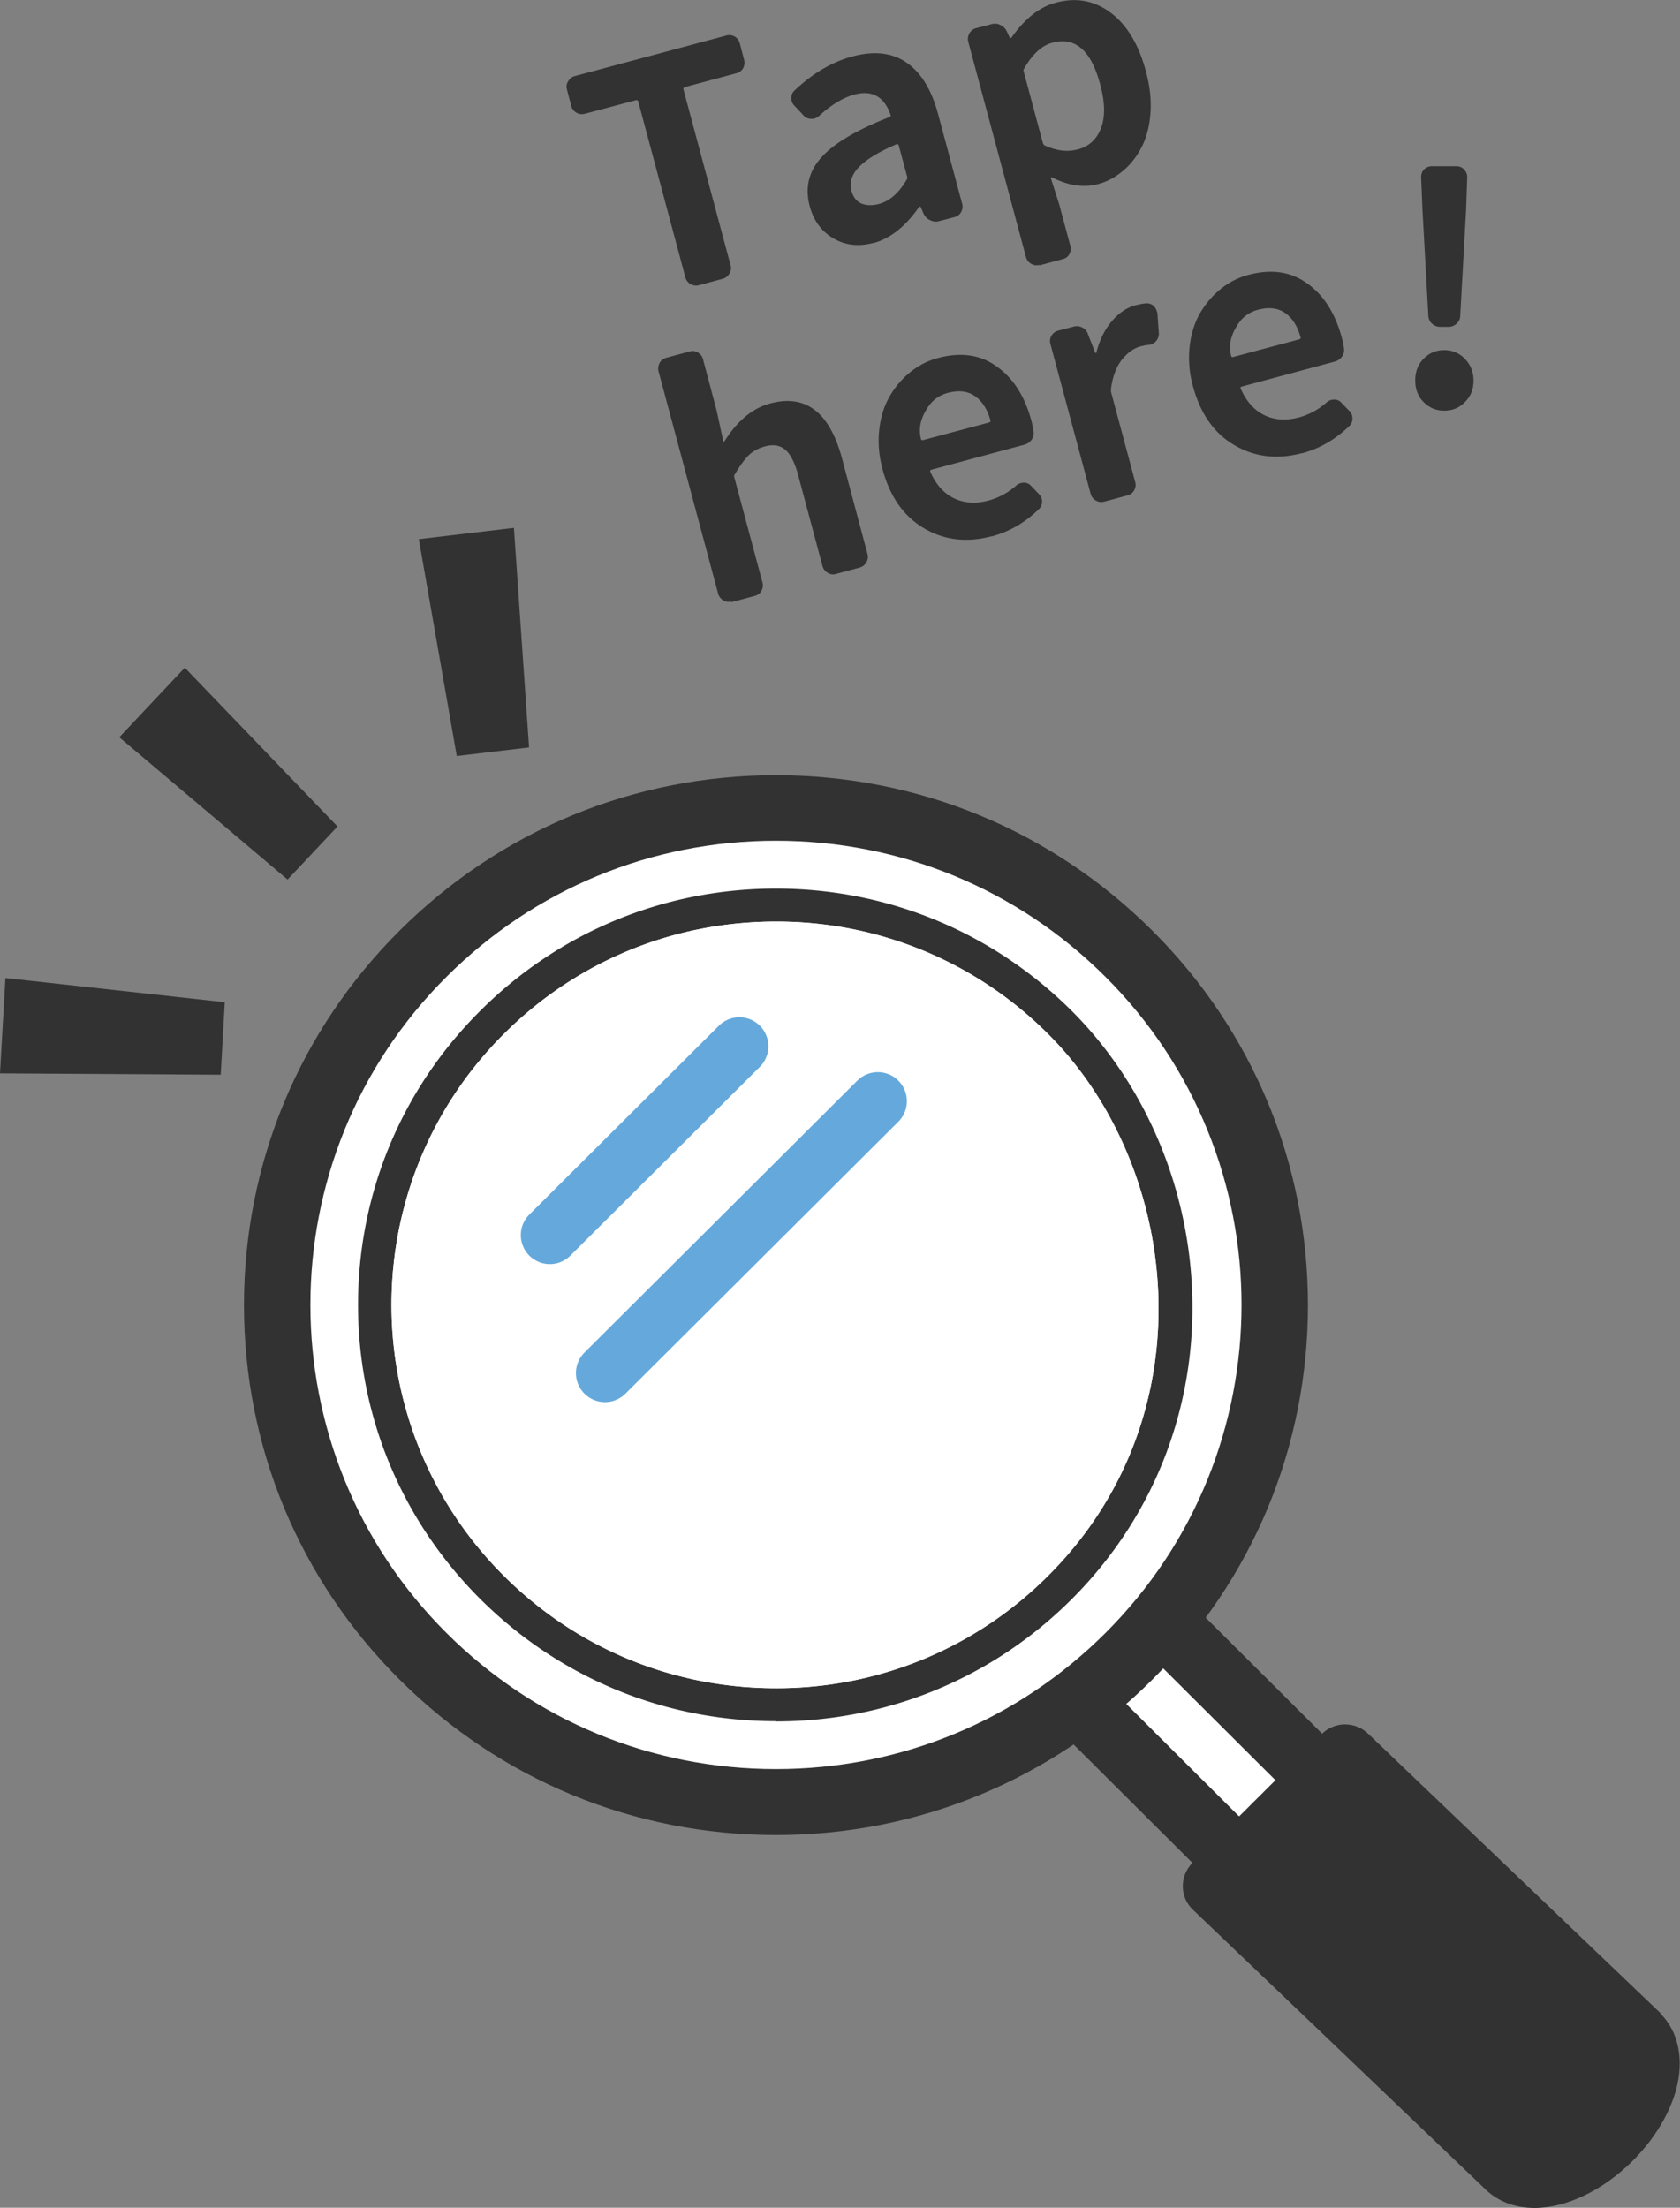
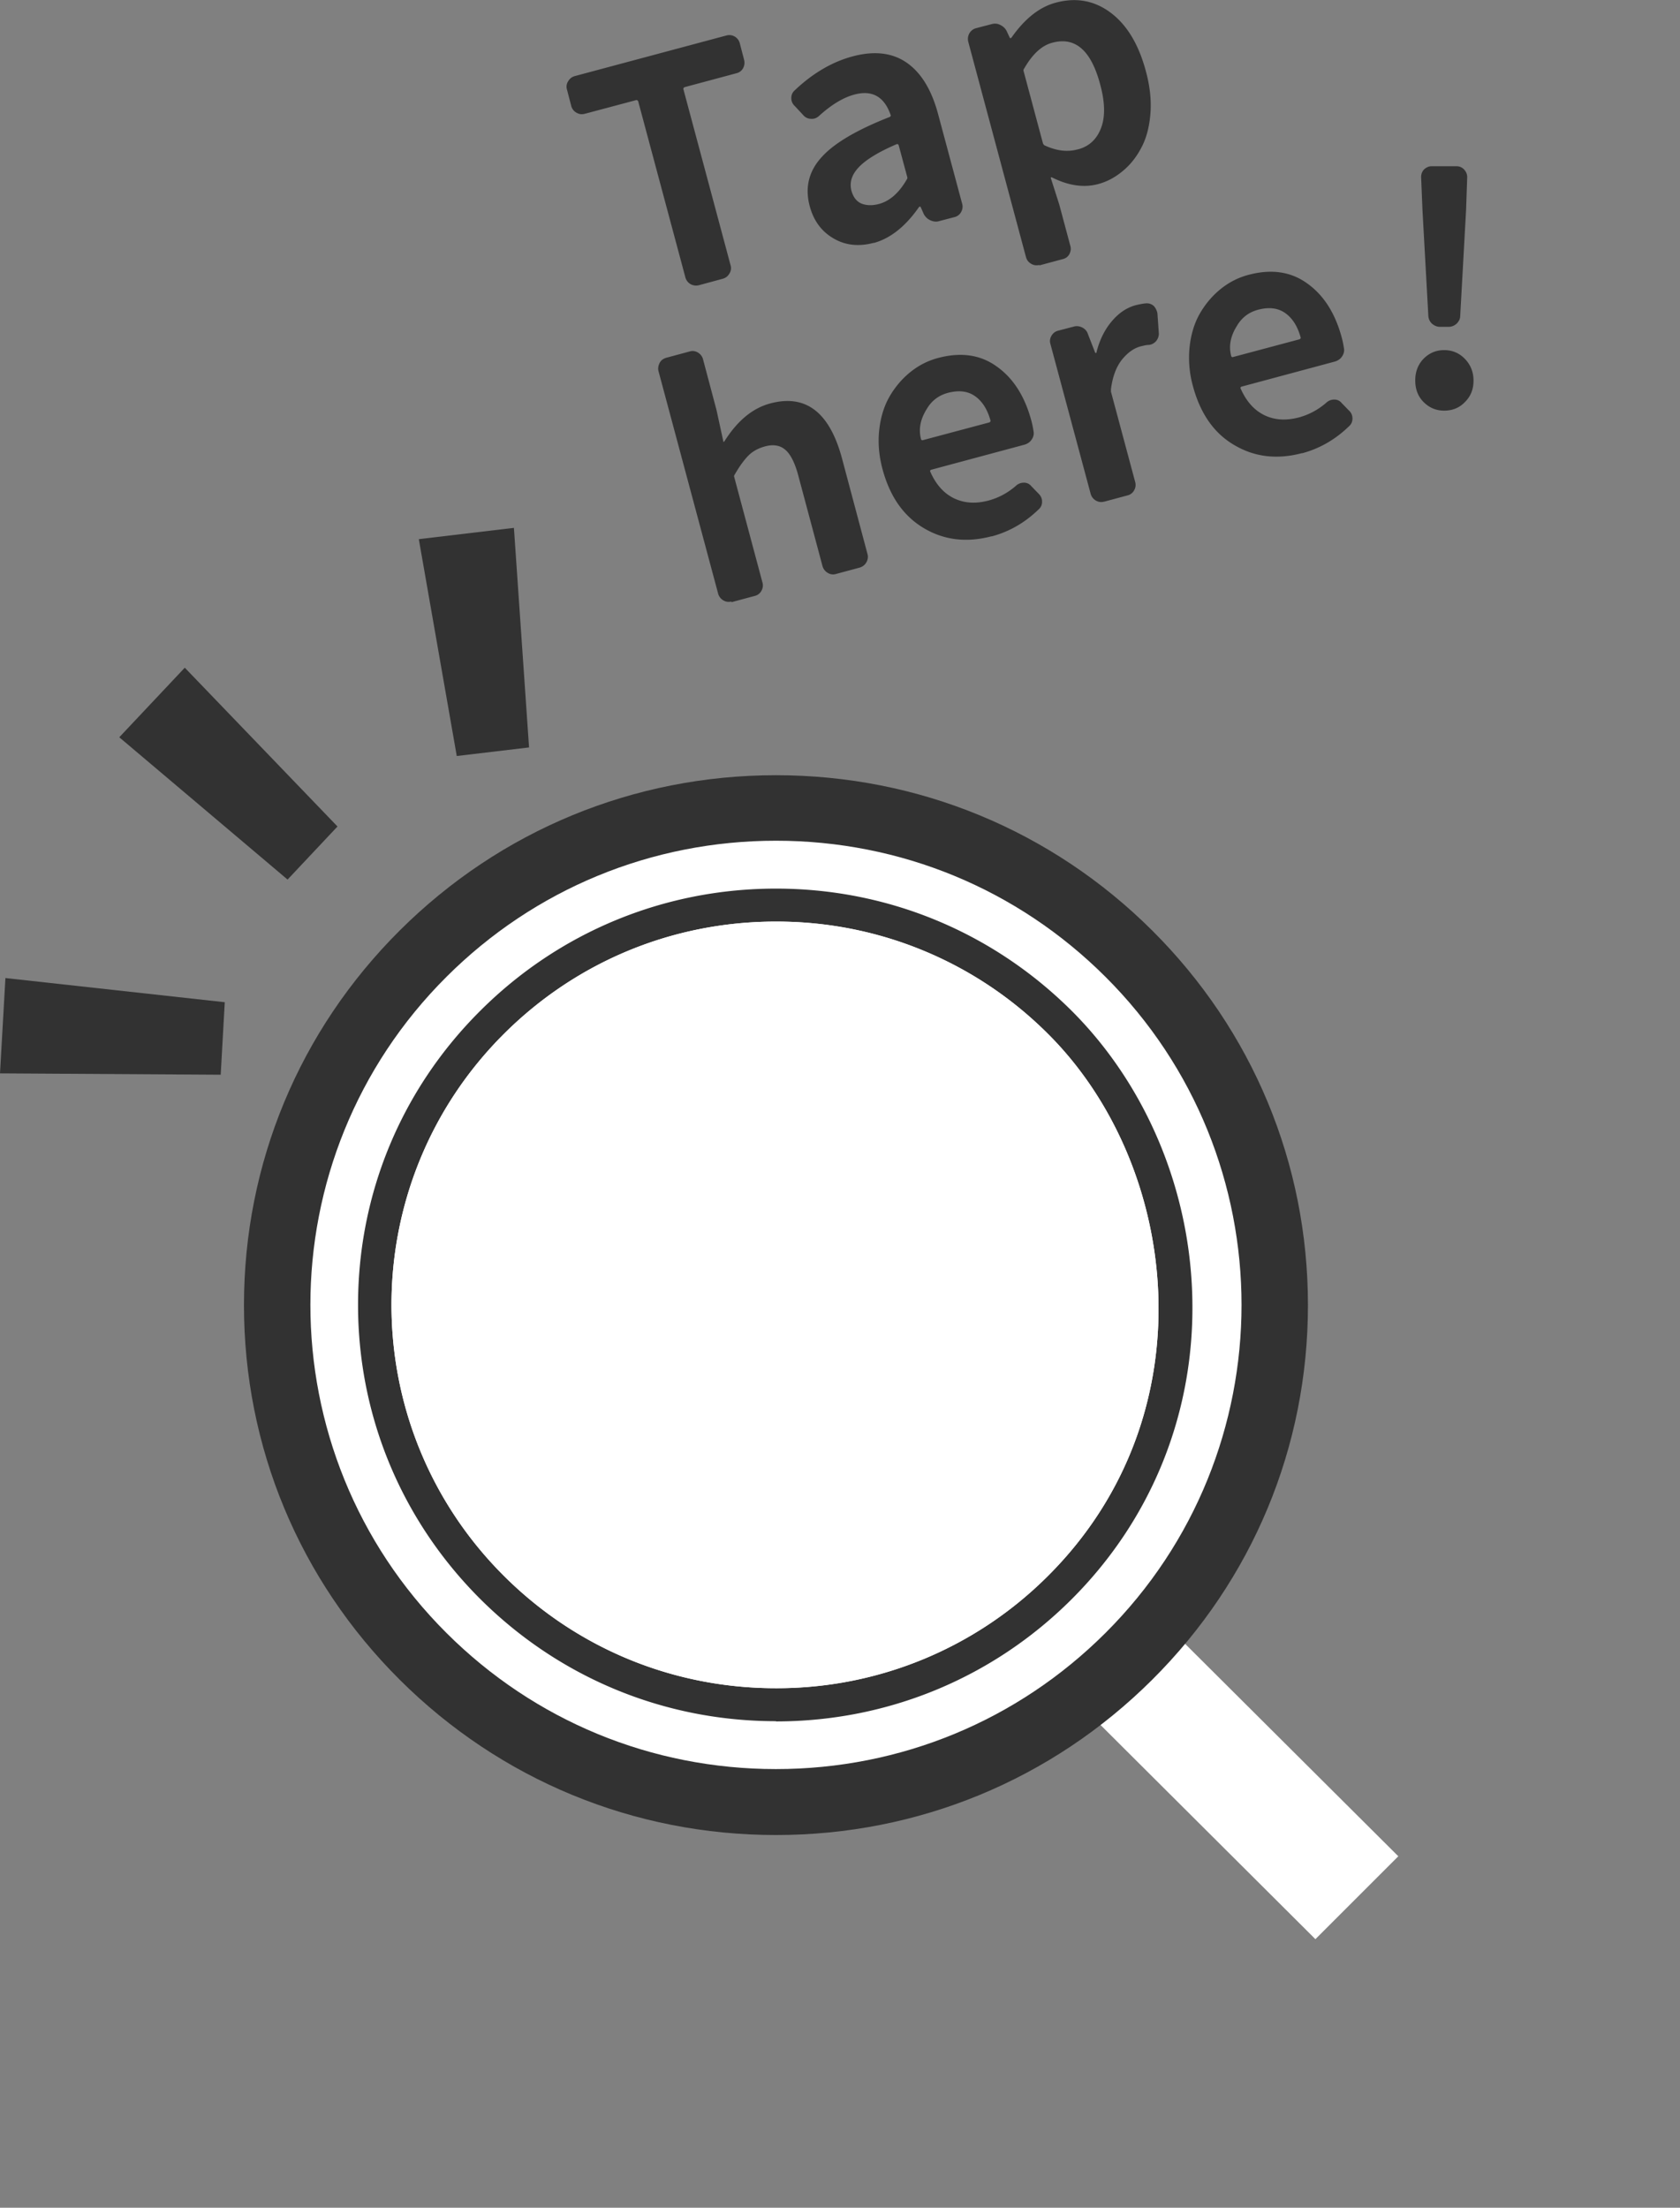
<svg xmlns="http://www.w3.org/2000/svg" id="Layer_2" data-name="Layer 2" viewBox="0 0 74.37 97.74">
  <rect x="0" y="0" width="74.37" height="97.74" fill="#808080" stroke="none" />
  <defs>
    <style>.cls-2{fill:#fff}.cls-3{fill:#323232}</style>
  </defs>
  <g id="_レイヤー_1" data-name="レイヤー 1">
    <path class="cls-3" d="M30.93 12.63a.51.51 0 0 1-.36-.05.495.495 0 0 1-.23-.3l-2.09-7.8s-.04-.06-.08-.05l-2.29.61c-.12.03-.24.02-.36-.05a.476.476 0 0 1-.23-.29l-.19-.73a.437.437 0 0 1 .05-.37c.07-.12.16-.19.29-.23l6.72-1.8a.48.48 0 0 1 .59.35l.19.73c.03.12.02.24-.04.36a.45.45 0 0 1-.29.23l-2.31.62s-.06.04-.05.08l2.09 7.8c.04.13.02.26-.05.37-.07.12-.16.19-.29.23l-1.07.29Zm7.75-1.88c-.67.18-1.27.11-1.79-.2-.53-.31-.88-.79-1.05-1.44-.21-.8-.04-1.52.52-2.14.56-.63 1.57-1.22 3.02-1.79.04-.02.06-.05.05-.08-.28-.82-.82-1.13-1.62-.91-.48.13-1 .44-1.55.94-.1.09-.21.14-.35.13-.13 0-.25-.05-.34-.15l-.39-.42a.454.454 0 0 1-.15-.35c0-.14.05-.25.15-.34.8-.76 1.66-1.26 2.55-1.5.96-.26 1.76-.17 2.4.27.64.44 1.11 1.2 1.4 2.29l1.06 3.95c.04.13.02.26-.04.37a.45.45 0 0 1-.29.23l-.69.18c-.13.04-.26.02-.39-.04s-.22-.15-.29-.28l-.14-.32h-.04c-.01 0-.02 0-.03.02-.6.86-1.27 1.39-2.01 1.59Zm.23-1.72c.48-.13.89-.49 1.24-1.1.02-.03.02-.07.01-.1l-.38-1.41s-.03-.05-.07-.04h-.01c-.82.35-1.38.7-1.69 1.03-.31.33-.41.67-.32 1.03.08.29.23.48.44.57.22.09.48.1.78.02Zm7.1 2.7c-.12.03-.24.02-.36-.05s-.19-.16-.23-.29l-2.56-9.55a.51.51 0 0 1 .05-.36c.07-.12.16-.19.29-.23l.69-.18c.14-.04.27-.03.4.04.12.06.22.15.28.28l.13.28s.02.02.03.02c.02 0 .03-.01.05-.03.59-.84 1.24-1.35 1.95-1.54.92-.25 1.74-.09 2.46.46S50.42 2 50.73 3.17c.17.63.24 1.24.2 1.81-.04.57-.16 1.07-.37 1.49-.21.42-.48.78-.82 1.07-.34.29-.71.5-1.13.61-.63.17-1.32.07-2.05-.3h-.03c-.01 0-.02.02-.01.04l.37 1.16.49 1.83c.04.13.02.25-.04.37-.06.11-.16.19-.29.22l-1.04.28Zm1.72-5.12c.48-.13.82-.44 1.01-.94.19-.49.18-1.14-.04-1.94-.4-1.5-1.1-2.11-2.11-1.84-.47.12-.88.5-1.25 1.14-.03.04-.04.07-.03.11l.86 3.21s.04.08.08.09c.52.24 1.01.3 1.47.17ZM32.38 26.63c-.12.03-.24.02-.36-.05a.495.495 0 0 1-.23-.3l-2.64-9.85c-.03-.12-.01-.24.05-.36s.16-.19.29-.23l1.04-.28c.13-.04.25-.02.37.05.11.07.19.17.22.29l.6 2.26.3 1.38s0 .02.01.02.02 0 .03-.01c.58-.92 1.25-1.48 2.04-1.69 1.57-.42 2.62.39 3.17 2.42l1.13 4.24c.04.13.02.26-.05.38s-.17.19-.3.23l-1.04.28c-.13.04-.26.02-.37-.05a.495.495 0 0 1-.23-.3l-1.07-4c-.15-.57-.35-.96-.58-1.15-.23-.2-.54-.25-.92-.14-.28.08-.52.21-.7.39-.19.19-.39.46-.61.84-.03.04-.04.07-.03.11l1.25 4.67c.04.13.02.26-.04.37a.45.45 0 0 1-.29.23l-1.04.28Zm11.52-2.89c-1.09.29-2.09.18-2.99-.35S39.4 22 39.07 20.78c-.16-.59-.21-1.17-.15-1.73s.21-1.06.45-1.48.55-.79.92-1.09.78-.51 1.23-.63c1.01-.27 1.88-.15 2.61.38.73.52 1.24 1.32 1.53 2.41.04.15.07.3.09.44.03.14 0 .26-.08.38s-.19.19-.33.23l-4.13 1.11s-.06.04-.03.08c.25.57.6.96 1.05 1.18.46.22.96.25 1.53.1.44-.12.84-.33 1.21-.65a.5.5 0 0 1 .35-.14.4.4 0 0 1 .33.15l.33.34c.1.1.15.21.15.35 0 .14-.05.25-.15.34-.61.59-1.3.99-2.09 1.2Zm-3.12-4.28s.03.04.06.03l2.96-.79s.06-.04.05-.07c-.14-.52-.38-.88-.7-1.1-.32-.22-.71-.26-1.18-.14-.41.11-.72.34-.94.71-.29.46-.38.91-.25 1.37Zm8.09 2.75c-.12.03-.24.02-.36-.05a.495.495 0 0 1-.23-.3l-1.78-6.63a.442.442 0 0 1 .05-.37.46.46 0 0 1 .29-.22l.69-.18c.13-.04.26-.02.38.04s.21.16.25.29l.32.82s.02.02.03.02c.02 0 .03-.02.03-.04.14-.55.37-1.01.68-1.37.31-.37.66-.6 1.06-.71.17-.04.32-.07.45-.08.13-.01.25.03.35.12.07.08.11.16.14.25.01.04.02.08.02.12l.06.85c0 .12-.04.23-.12.33-.09.1-.2.16-.33.17-.1 0-.21.03-.34.06-.32.08-.6.29-.85.6-.25.32-.41.75-.48 1.3v.11l1.07 3.99c.04.13.02.26-.04.37a.45.45 0 0 1-.29.23l-1.04.28Zm8.77-2.15c-1.09.29-2.09.18-2.99-.35-.9-.52-1.51-1.39-1.84-2.61a4.68 4.68 0 0 1-.15-1.73c.06-.56.21-1.06.45-1.48.24-.42.55-.79.92-1.09s.78-.51 1.23-.63c1.01-.27 1.88-.15 2.61.38.73.52 1.24 1.32 1.53 2.41.04.15.07.3.09.44.03.13 0 .26-.08.38s-.19.19-.33.23l-4.13 1.11s-.06.04-.03.08c.25.57.6.96 1.05 1.18s.96.25 1.53.1c.44-.12.84-.33 1.21-.65a.5.5 0 0 1 .35-.14.4.4 0 0 1 .33.15l.33.34c.1.09.15.21.15.35s-.05.25-.15.34c-.61.59-1.3.99-2.09 1.2Zm-3.13-4.28s.03.04.06.03l2.96-.79s.06-.04.05-.07c-.14-.52-.38-.88-.7-1.1-.32-.22-.71-.26-1.18-.14-.41.11-.72.34-.94.71-.29.46-.38.91-.25 1.37Zm10.34 2.02c-.25.26-.56.38-.92.38s-.66-.13-.91-.38-.37-.57-.37-.96c0-.38.12-.7.37-.96.25-.25.55-.38.91-.38s.67.13.92.39.38.58.38.96-.12.69-.38.95Zm-1.1-3.33c-.14 0-.25-.05-.36-.14-.1-.1-.15-.21-.16-.34l-.26-4.69-.06-1.46c0-.13.04-.24.13-.34.1-.09.21-.14.33-.14h1.11c.13 0 .24.05.33.14.09.1.14.21.14.34L64.9 9.3l-.26 4.69c0 .13-.06.24-.16.34-.1.09-.22.14-.36.14h-.37ZM14.94 36.59l-2.21 2.35-7.45-6.3 2.9-3.08 6.76 7.03zm-4.99 7.78-.18 3.21L0 47.52l.24-4.22 9.71 1.07zm10.27-10.9 3.2-.38-.67-9.72-4.21.5 1.68 9.6z" />
    <path class="cls-2" d="m61.9 82.18-3.67 3.67-19.39-19.33 3.67-3.66L61.9 82.18z" />
-     <path class="cls-3" d="M58.23 87.3c-.39 0-.76-.15-1.03-.43L37.81 67.55c-.27-.27-.43-.64-.43-1.03s.15-.76.43-1.03l3.67-3.66c.57-.57 1.5-.57 2.07 0l19.39 19.32c.57.57.57 1.49 0 2.06l-3.67 3.66c-.27.27-.65.43-1.03.43ZM40.91 66.52l17.32 17.26 1.61-1.6-17.32-17.26-1.61 1.6Z" />
-     <path class="cls-3" d="M73.51 89.13 60.58 76.77c-.57-.57-1.5-.57-2.07 0l-5.72 5.7c-.27.27-.43.64-.43 1.03s.15.76.43 1.03c0 0 12.81 12.24 12.93 12.36.56.56 1.33.86 2.21.86 1.41 0 3.03-.78 4.34-2.08.94-.94 1.62-2.05 1.92-3.13.37-1.35.12-2.59-.69-3.4Z" />
    <path class="cls-2" d="M49.96 42.21c8.62 8.59 8.62 22.53 0 31.12s-22.61 8.59-31.23 0c-8.62-8.59-8.62-22.53 0-31.12s22.61-8.59 31.23 0Z" />
    <path class="cls-3" d="M34.35 81.24c-6.29 0-12.2-2.44-16.65-6.87-4.45-4.43-6.9-10.32-6.9-16.59s2.45-12.16 6.9-16.59 10.36-6.87 16.65-6.87 12.2 2.44 16.65 6.87c4.45 4.43 6.9 10.32 6.9 16.59S55.45 69.94 51 74.37s-10.36 6.87-16.65 6.87Zm0-44.02c-5.51 0-10.69 2.14-14.58 6.02-8.04 8.01-8.04 21.05 0 29.06 3.89 3.88 9.07 6.02 14.58 6.02s10.69-2.14 14.58-6.02c8.04-8.01 8.04-21.05 0-29.06-3.89-3.88-9.07-6.02-14.58-6.02Z" />
    <path class="cls-3" d="M34.35 76.2c-4.94 0-9.58-1.92-13.08-5.4-3.49-3.48-5.42-8.11-5.42-13.03s1.92-9.55 5.42-13.03c3.49-3.48 8.14-5.4 13.08-5.4s9.58 1.92 13.08 5.4c3.28 3.27 5.23 7.88 5.35 12.67.13 5.07-1.77 9.83-5.35 13.4-3.49 3.48-8.14 5.4-13.08 5.4Zm0-35.4c-4.55 0-8.83 1.77-12.04 4.97-6.64 6.62-6.64 17.38 0 24 3.22 3.21 7.49 4.97 12.04 4.97 4.55 0 8.83-1.77 12.04-4.97 7.2-7.18 5.82-18.21 0-24a16.928 16.928 0 0 0-12.04-4.97Z" />
    <path class="cls-2" d="M46.39 45.77c5.82 5.8 7.2 16.82 0 24a16.928 16.928 0 0 1-12.04 4.97c-4.55 0-8.83-1.77-12.04-4.97-6.64-6.62-6.64-17.38 0-24 3.22-3.21 7.49-4.97 12.04-4.97s8.83 1.77 12.04 4.97Z" />
-     <path d="m32.73 46.32-8.39 8.36m14.52-5.93L26.78 60.79" style="fill:none;stroke:#65a9dc;stroke-linecap:round;stroke-miterlimit:10;stroke-width:2.57px" />
  </g>
</svg>